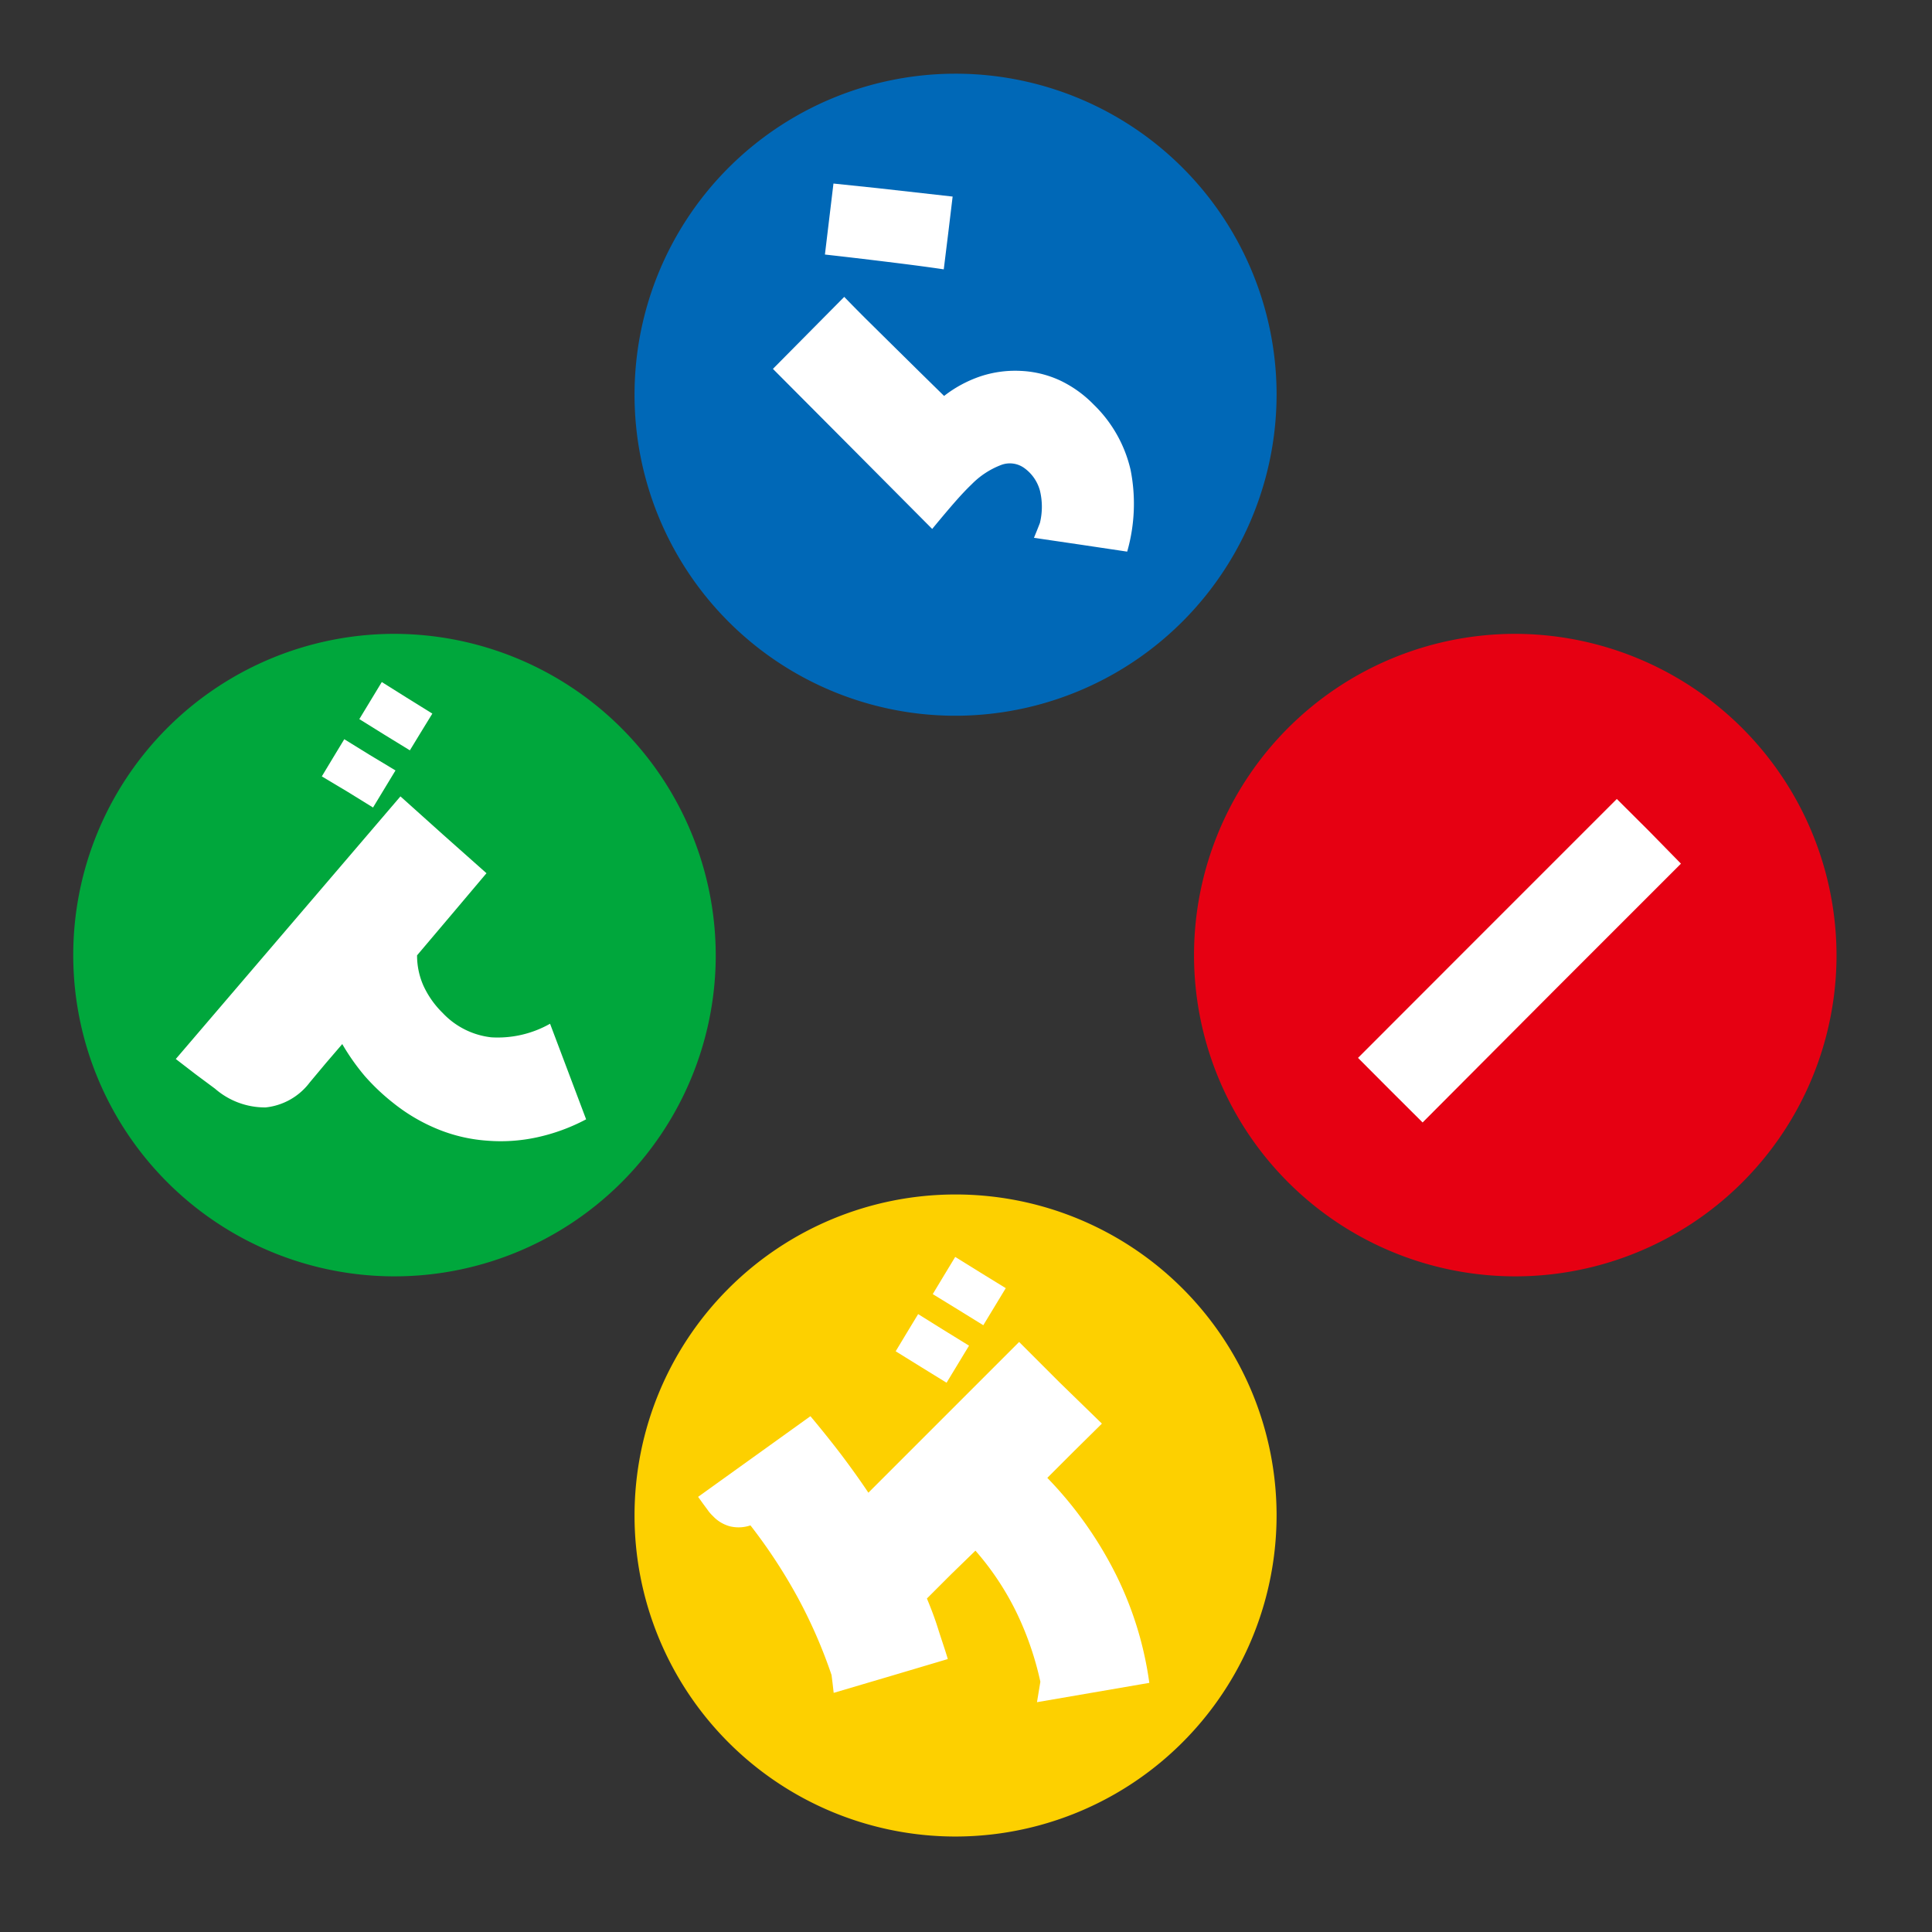
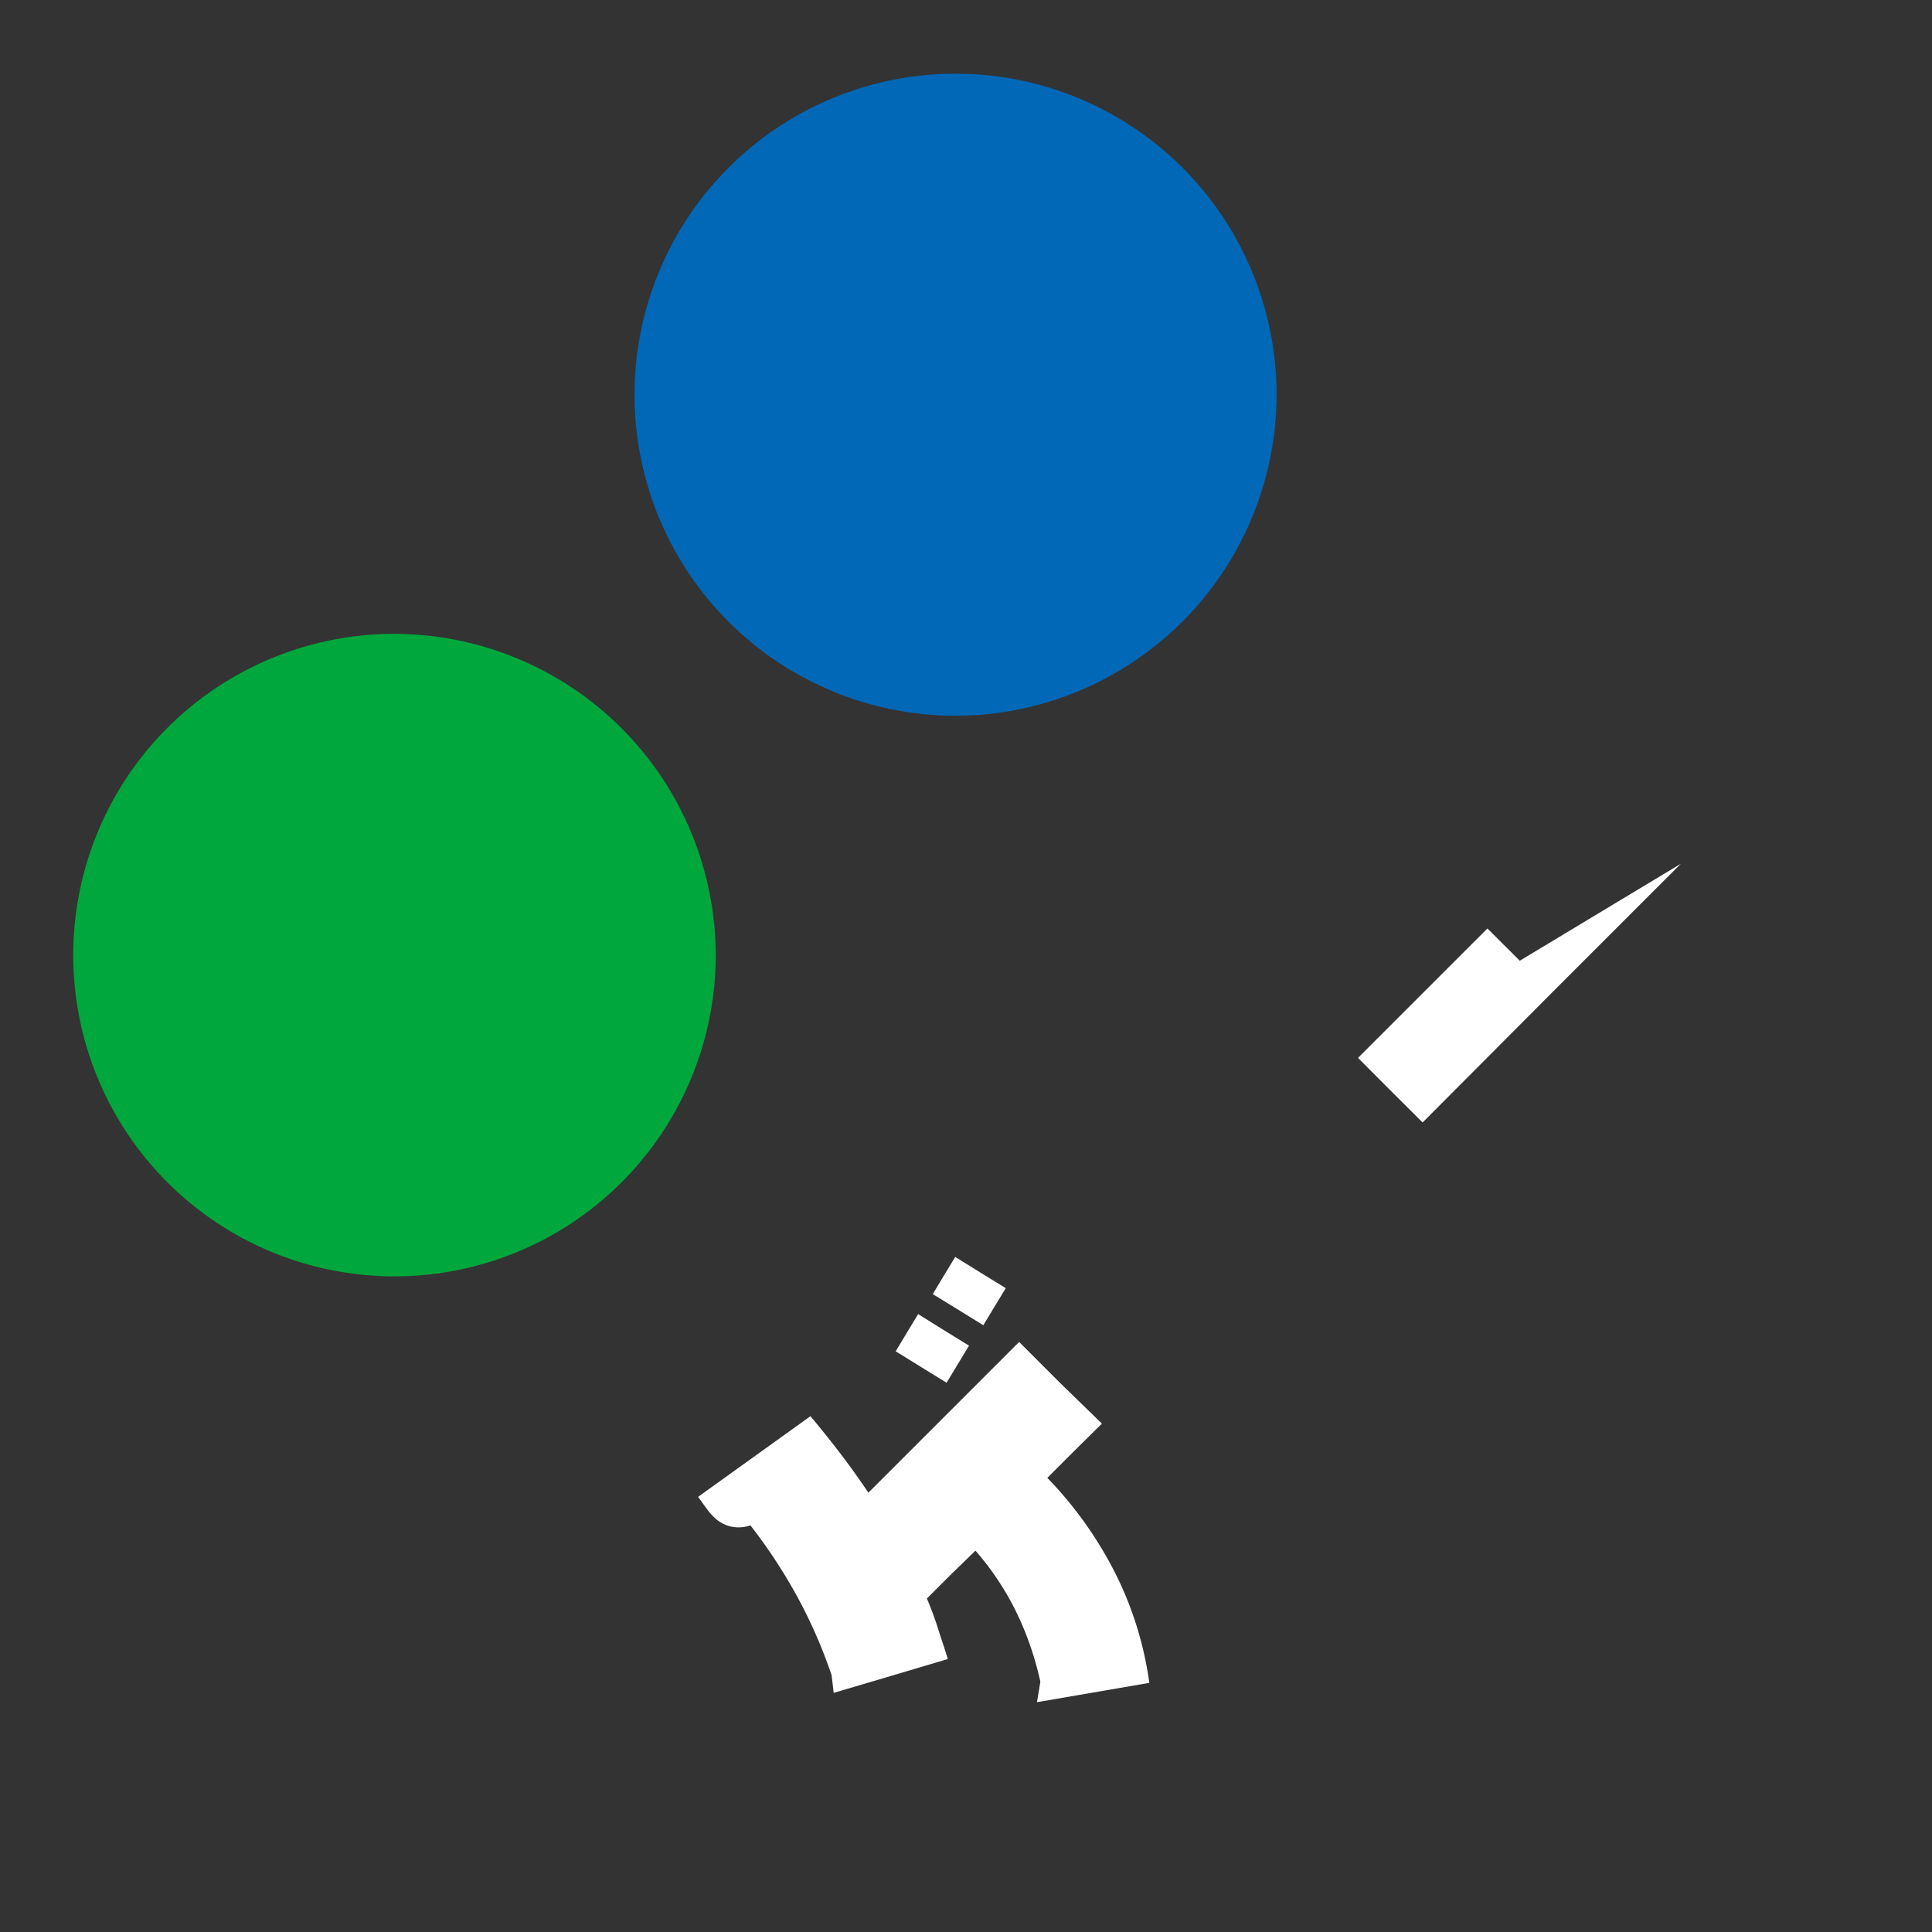
<svg xmlns="http://www.w3.org/2000/svg" width="90" height="90" viewBox="0 0 172 172">
  <rect x="0" y="0" width="172" height="172" fill="#333333" stroke="none" />
  <defs>
    <style>
      .cls-1 {
        fill: #0068b7;
      }

      .cls-2 {
        fill: #fdd000;
      }

      .cls-3 {
        fill: #00a73c;
      }

      .cls-4 {
        fill: #e60012;
      }

      .cls-5 {
        fill: #fff;
      }

      .cls-6 {
        fill: none;
      }
    </style>
  </defs>
  <g id="デザイン">
    <path class="cls-1" d="M142,63.28A28.58,28.58,0,1,0,113.2,92.07,28.62,28.62,0,0,0,142,63.28Z" transform="translate(-28.35 -28.35)" />
-     <path class="cls-2" d="M142,163.09a28.58,28.58,0,1,0-28.76,28.76A28.61,28.61,0,0,0,142,163.09Z" transform="translate(-28.35 -28.35)" />
    <path class="cls-3" d="M63.28,84.78a28.6,28.6,0,1,0,28.79,28.79A28.66,28.66,0,0,0,63.28,84.78Z" transform="translate(-28.35 -28.35)" />
-     <path class="cls-4" d="M163.09,84.78a28.6,28.6,0,1,0,28.76,28.79A28.66,28.66,0,0,0,163.09,84.78Z" transform="translate(-28.35 -28.35)" />
-     <path class="cls-5" d="M71.66,106.09l-3.09,3.66-3.09,3.65a6.62,6.62,0,0,0,.57,2.71,8.14,8.14,0,0,0,1.71,2.42,7,7,0,0,0,4.33,2.17,9.46,9.46,0,0,0,5.23-1.21l1.6,4.24L80.53,128a17.05,17.05,0,0,1-4.36,1.6,15.16,15.16,0,0,1-4.46.3,14.24,14.24,0,0,1-4.33-1,16,16,0,0,1-4-2.34,19,19,0,0,1-2.56-2.42,19.84,19.84,0,0,1-2-2.84L57.36,123l-1.43,1.71A5.65,5.65,0,0,1,52,126.94a6.77,6.77,0,0,1-4.51-1.67L45.78,124,44,122.63l10-11.69L64,99.25l3.81,3.42Zm-8.1-9.15-1,1.65-1,1.65-2.25-1.39L57,97.47l1-1.66,1-1.65,2.25,1.39Zm3.28-5.06-1,1.63-1,1.64-2.25-1.38-2.25-1.4,1-1.65,1-1.65,2.23,1.4Z" transform="translate(-28.35 -28.35)" />
-     <path class="cls-5" d="M125.72,64.37a11.78,11.78,0,0,1,3.28,5.8,15.49,15.49,0,0,1-.3,7.29l-4.15-.62-4.15-.61.27-.66.26-.66a6.1,6.1,0,0,0,0-2.89,3.65,3.65,0,0,0-1.39-2,2.19,2.19,0,0,0-2.05-.28,7.34,7.34,0,0,0-2.64,1.73c-.38.36-.86.86-1.44,1.52s-1.27,1.48-2.07,2.45l-7.09-7.13-7.09-7.12,3.17-3.2,3.18-3.21c.52.54,1.15,1.18,1.9,1.93L108,59.27l2.2,2.17,2.2,2.16a11,11,0,0,1,3.28-1.76,9.84,9.84,0,0,1,3.55-.47,9.31,9.31,0,0,1,3.47.84A10.4,10.4,0,0,1,125.72,64.37ZM113.16,45.85l-.39,3.24-.4,3.24c-1.12-.17-2.55-.36-4.32-.58s-3.85-.47-6.26-.74l.38-3.16.38-3.16,3.93.41Z" transform="translate(-28.35 -28.35)" />
    <path class="cls-5" d="M126.45,155.09,124,157.51l-2.41,2.41a34.62,34.62,0,0,1,6.08,8.55,31.15,31.15,0,0,1,3,9.7l-5,.86-5,.86.15-.91.15-.91a27.59,27.59,0,0,0-2.2-6.32,24.88,24.88,0,0,0-3.58-5.35L113,168.53l-2.13,2.13c.38.91.72,1.81,1,2.71s.6,1.79.86,2.68l-5.08,1.51-5.08,1.5-.09-.79-.1-.8a44.62,44.62,0,0,0-3-6.88,47.49,47.49,0,0,0-4.22-6.44,3.28,3.28,0,0,1-1.8.09,3.2,3.2,0,0,1-1.54-.92,2.77,2.77,0,0,1-.24-.25,2,2,0,0,1-.19-.24l-.45-.61-.44-.61,5-3.59,5-3.59q1.45,1.73,2.74,3.42c.86,1.14,1.67,2.27,2.42,3.39l6.71-6.71,6.71-6.71,3.64,3.64Zm-11.83-6.94-1,1.65-1,1.65-2.27-1.4-2.26-1.4,1-1.66,1-1.65,2.26,1.41Zm3.27-5.12-1,1.65-1,1.65-2.25-1.39-2.25-1.38,1-1.66,1-1.65,2.24,1.39Z" transform="translate(-28.35 -28.35)" />
-     <path class="cls-5" d="M178,105.24l-11.52,11.52L155,128.28l-2.88-2.87-2.87-2.88L160.77,111l11.52-11.52,2.88,2.87Z" transform="translate(-28.35 -28.35)" />
+     <path class="cls-5" d="M178,105.24l-11.52,11.52L155,128.28l-2.88-2.87-2.87-2.88l11.52-11.52,2.88,2.87Z" transform="translate(-28.35 -28.35)" />
  </g>
  <g id="カットパス">
-     <circle class="cls-6" cx="85.04" cy="85.04" r="85.04" />
-   </g>
+     </g>
</svg>